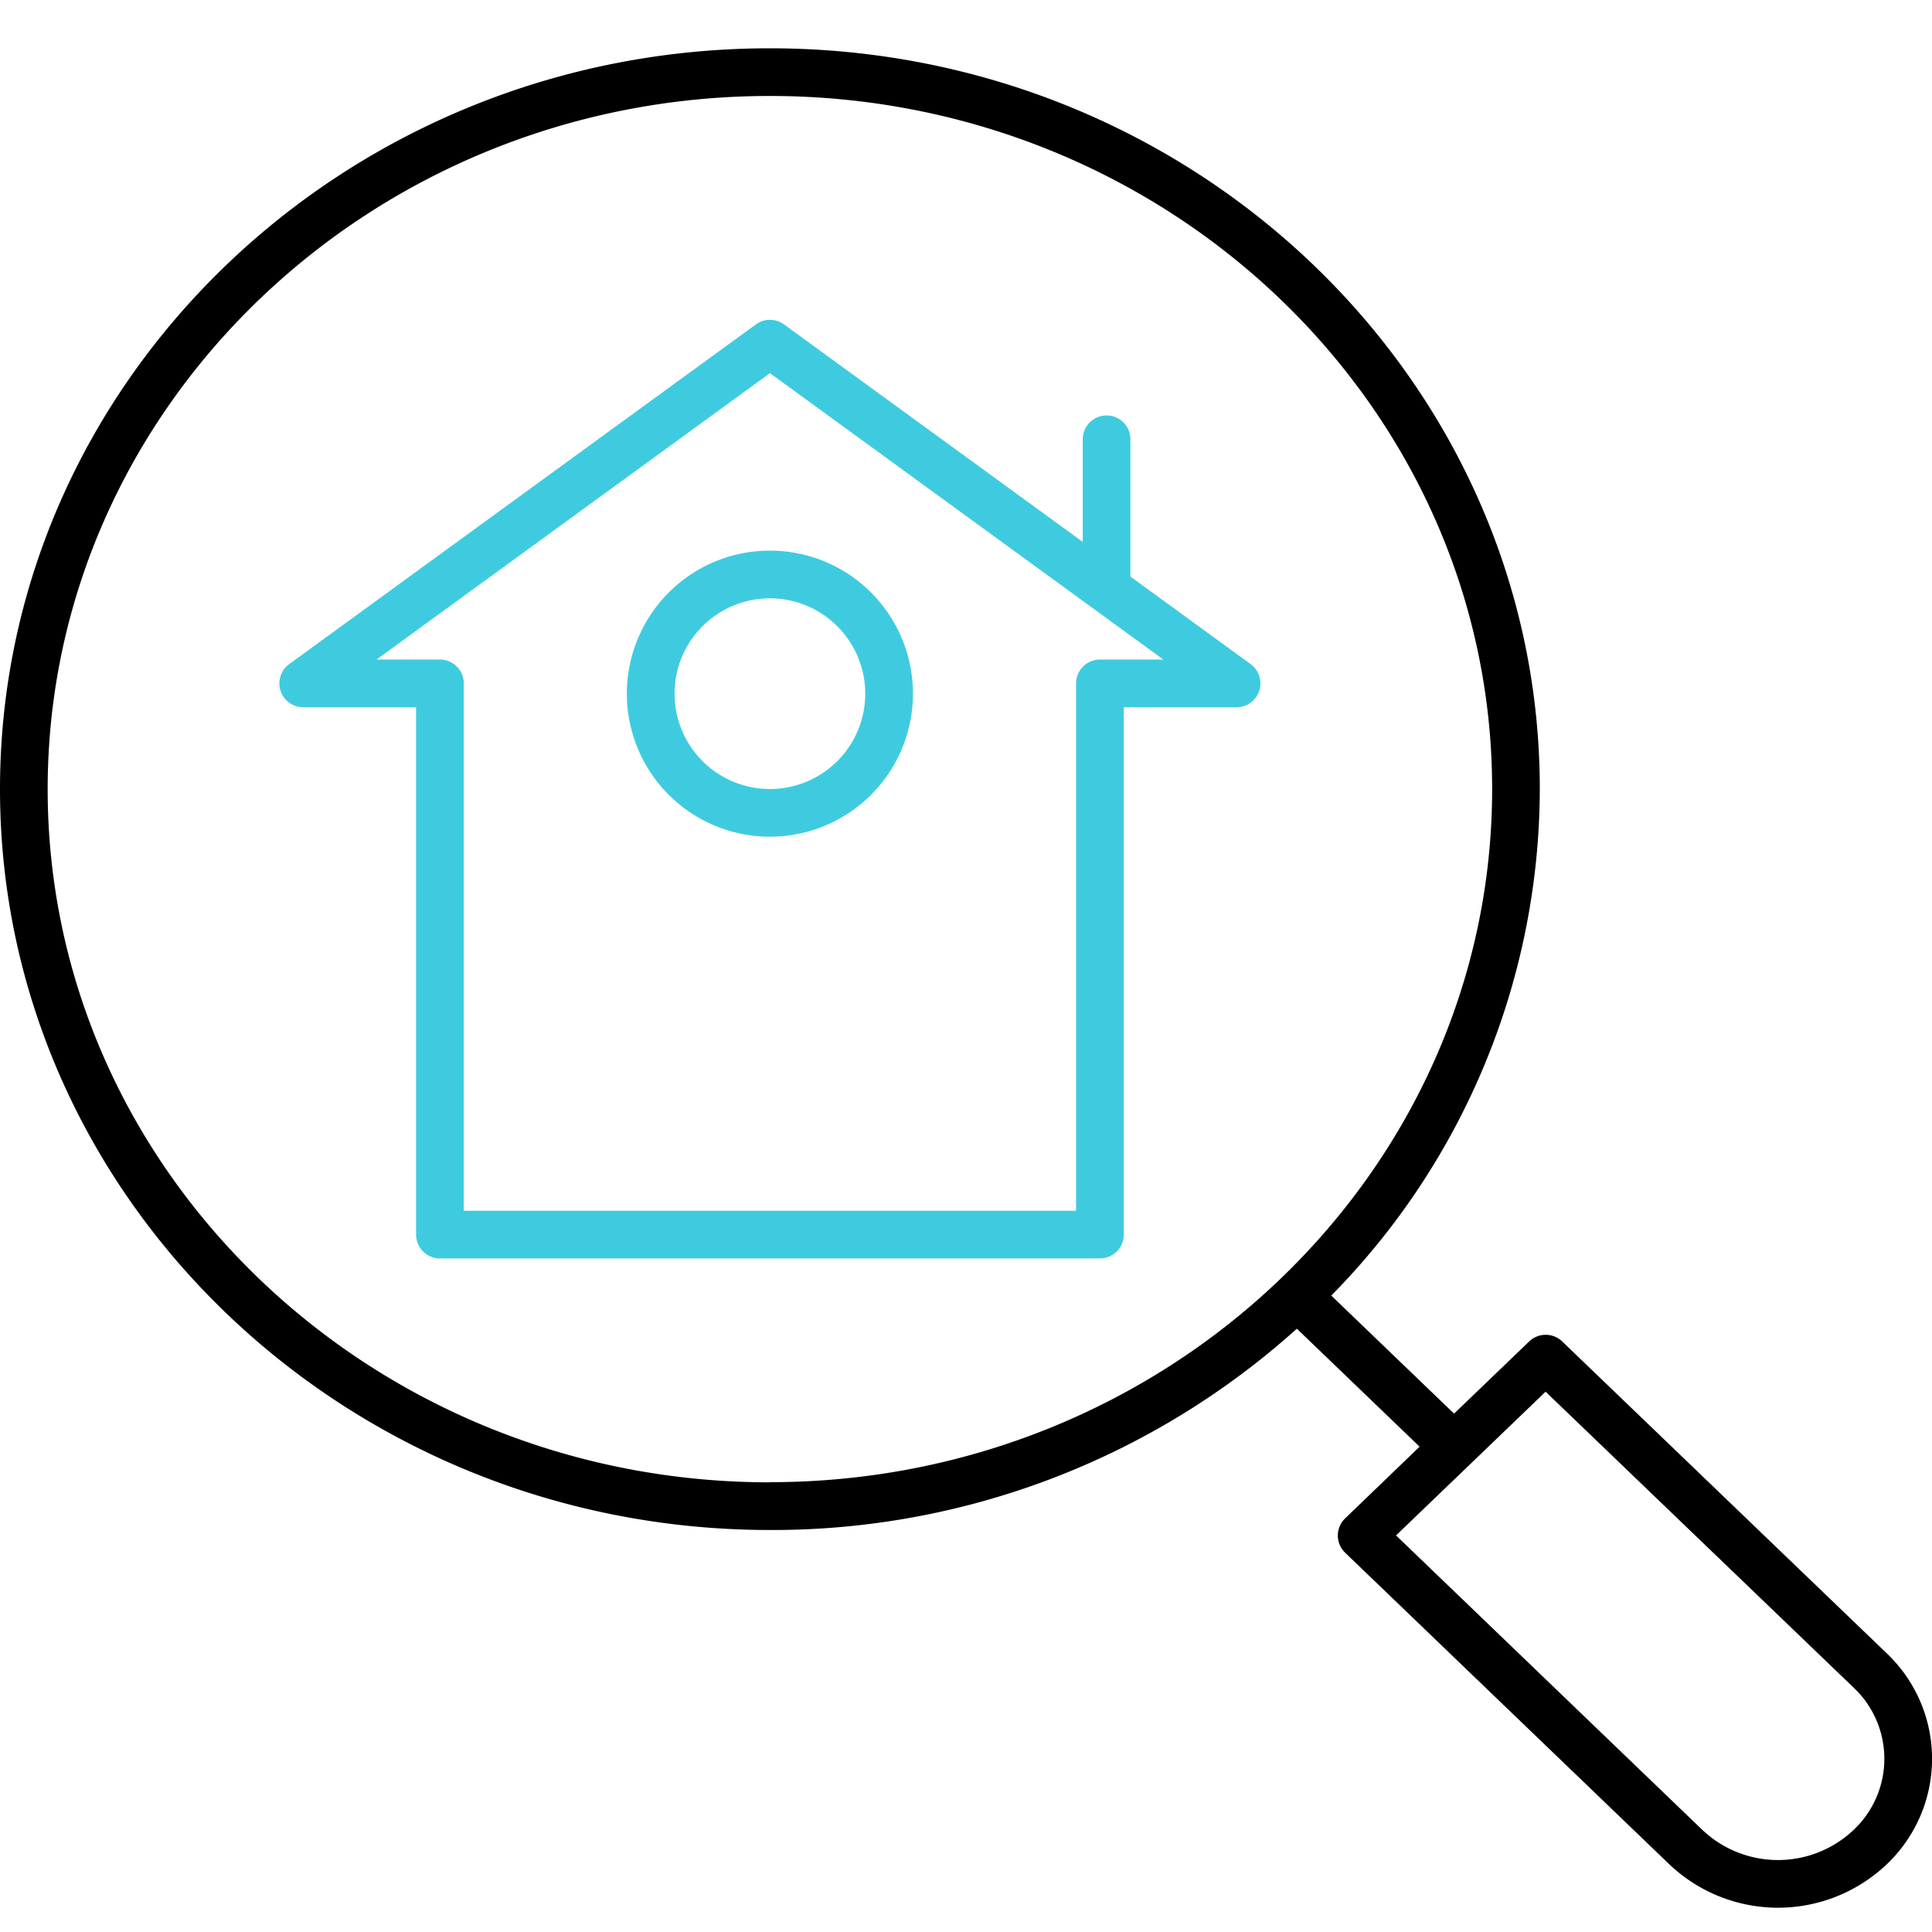
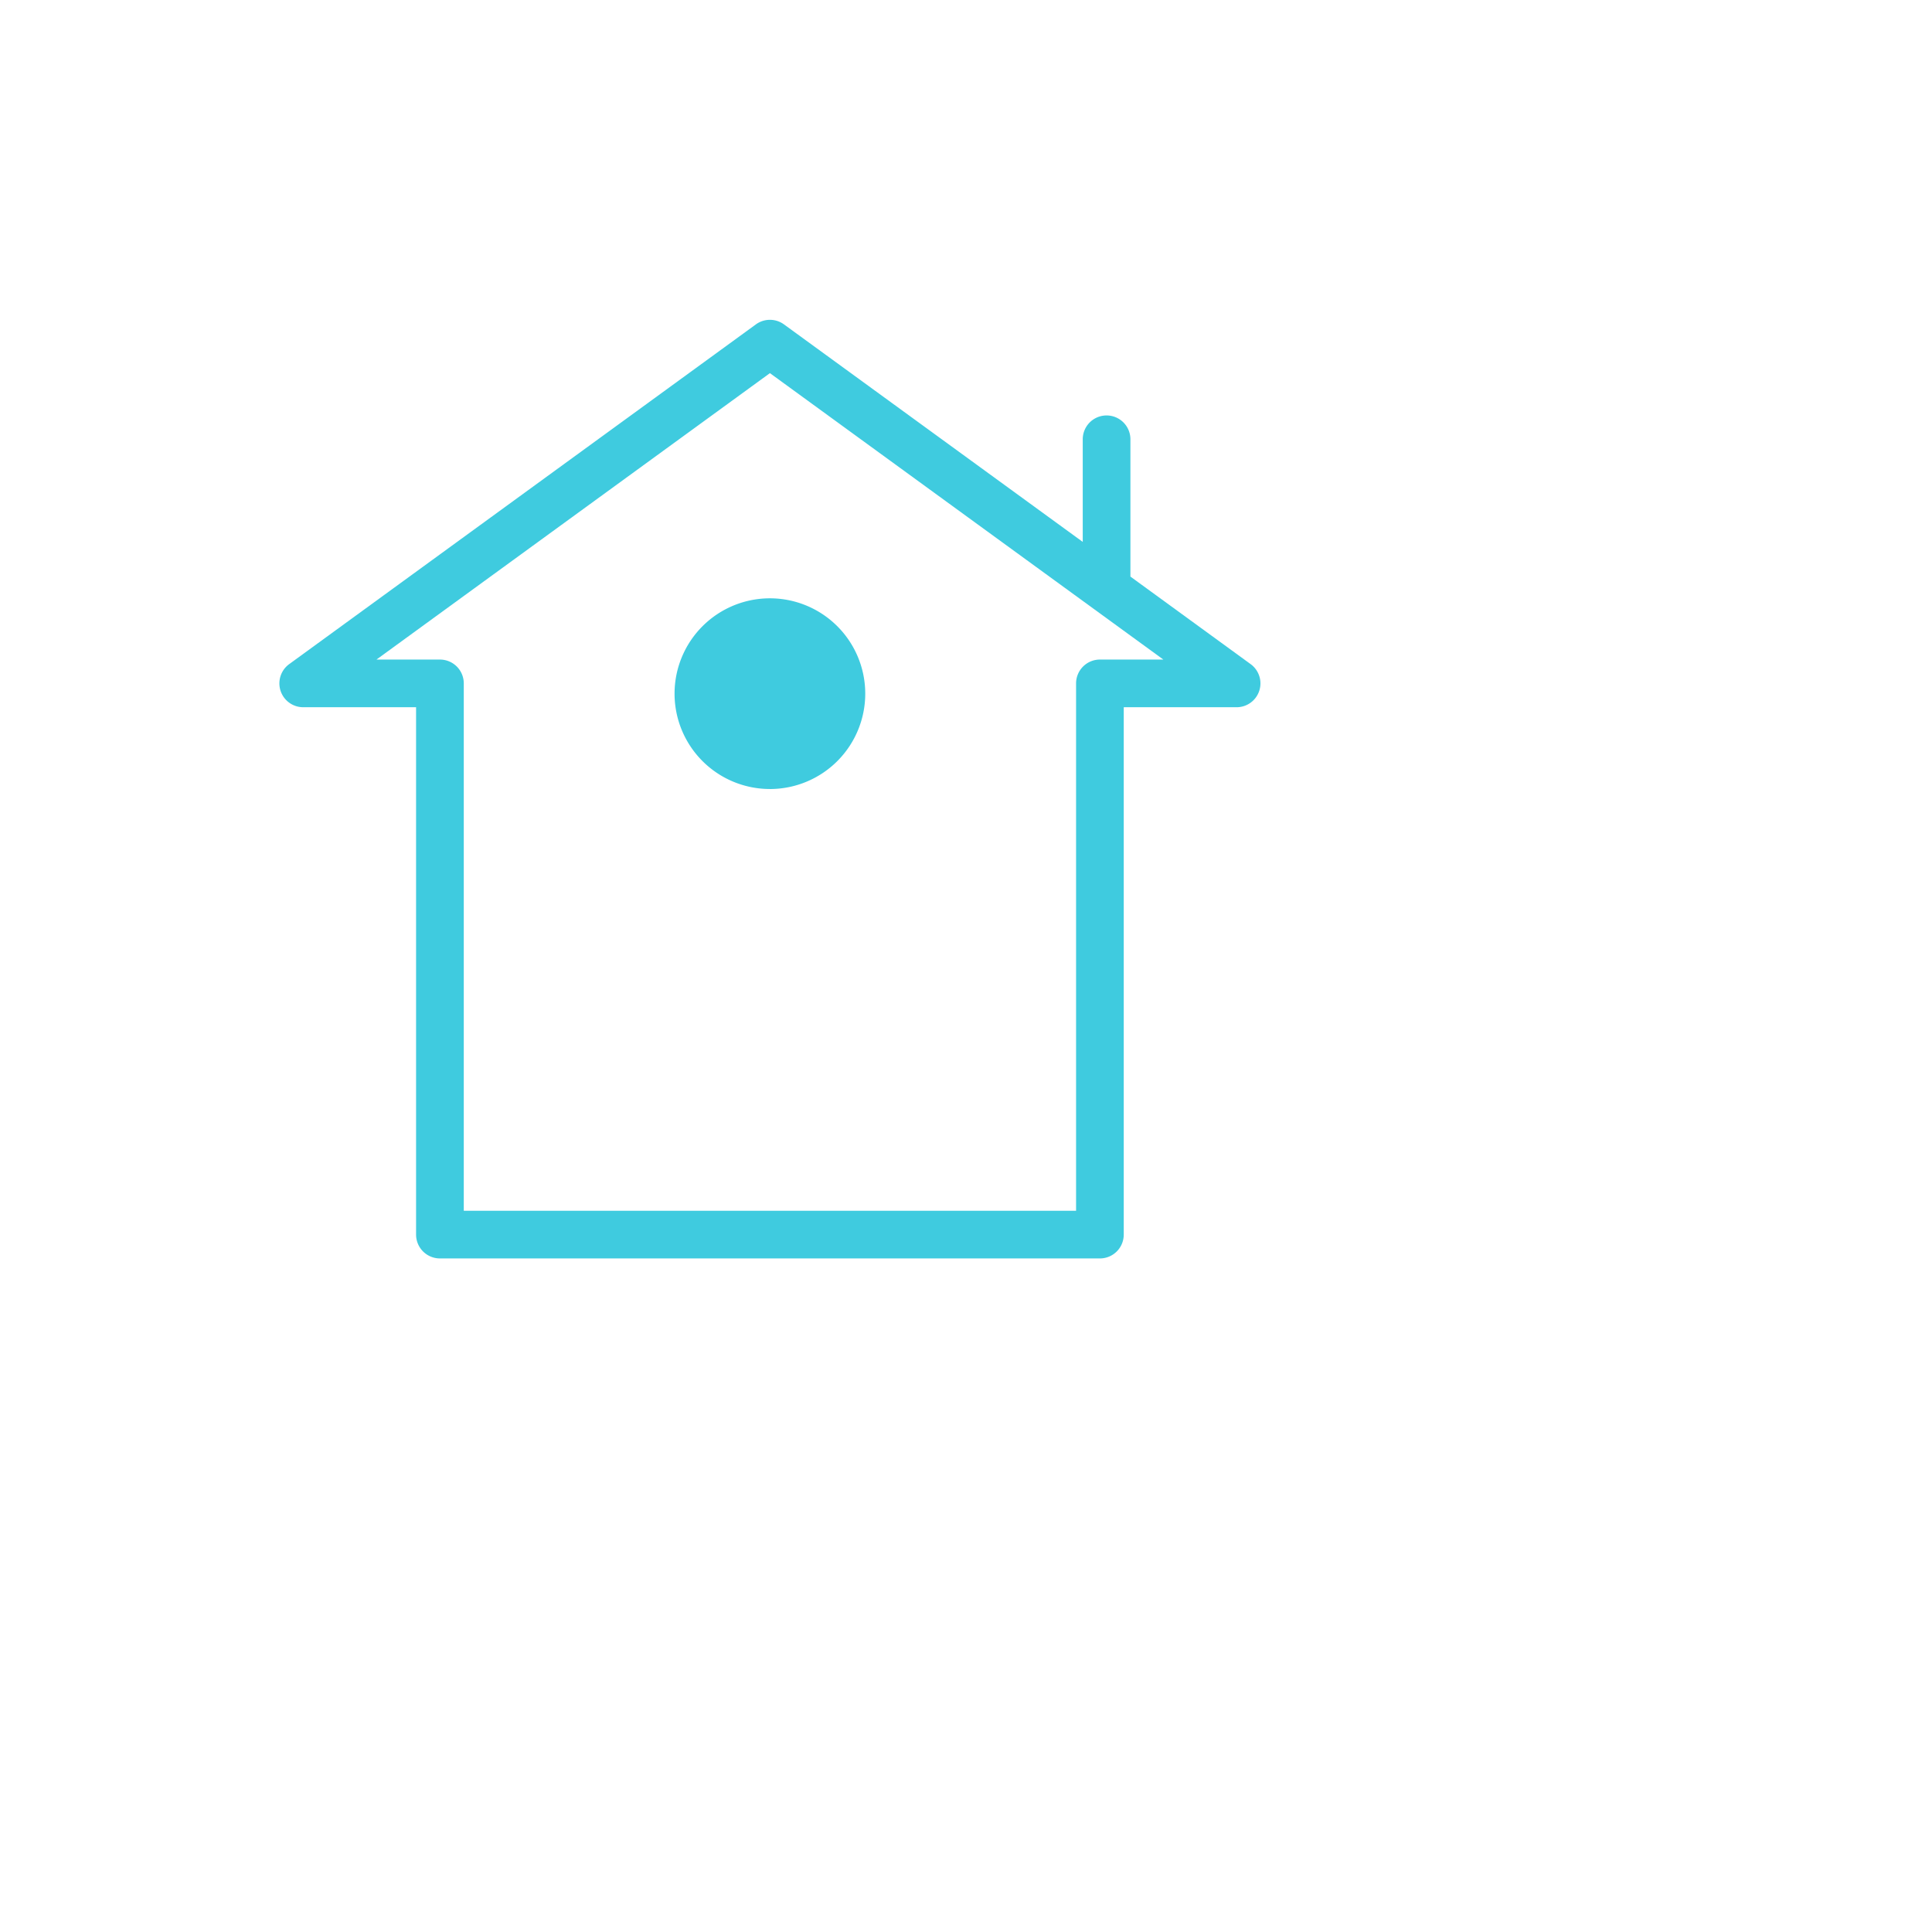
<svg xmlns="http://www.w3.org/2000/svg" width="80" height="80" viewBox="0 0 80 80">
  <defs>
    <clipPath id="clip-kopen">
      <rect width="80" height="80" />
    </clipPath>
  </defs>
  <g id="kopen" clip-path="url(#clip-kopen)">
    <g id="search_1_" data-name="search (1)" transform="translate(0 1.867)">
-       <path id="Path_424" data-name="Path 424" d="M78.119,66.587,64.688,53.68a.987.987,0,0,0-1.368,0l-3.11,2.988L55.125,51.78A29.955,29.955,0,0,0,63.76,30.809C63.76,13.894,49.459.133,31.88.133S0,13.894,0,30.809,14.3,61.487,31.88,61.487A32.443,32.443,0,0,0,53.7,53.151l5.083,4.886L55.7,61.005a.987.987,0,0,0,0,1.423L69.135,75.341a6.534,6.534,0,0,0,8.979,0c.083-.078.163-.159.242-.242A6.023,6.023,0,0,0,78.119,66.587ZM31.88,59.513c-16.491,0-29.906-12.876-29.906-28.7S15.39,2.107,31.88,2.107s29.906,12.876,29.906,28.7-13.416,28.7-29.906,28.7ZM76.921,73.739c-.053.056-.107.111-.168.168a4.555,4.555,0,0,1-6.255.005l-12.691-12.2L64,55.76,76.758,68.017a4.048,4.048,0,0,1,.163,5.723Zm0,0" />
      <g id="Group_297" data-name="Group 297" transform="translate(11.569 11.376)">
        <path id="Path_425" data-name="Path 425" d="M105.281,106.353V84.515h4.673a.987.987,0,0,0,.581-1.785l-4.978-3.625V73.42a.987.987,0,0,0-1.974,0v4.249L91.211,68.662a.988.988,0,0,0-1.162,0L70.724,82.73a.987.987,0,0,0,.582,1.785h4.672v21.837a.987.987,0,0,0,.987.987h27.329A.987.987,0,0,0,105.281,106.353Zm-1.974-22.825v21.837H77.953V83.528a.987.987,0,0,0-.987-.987H74.338L90.63,70.681l16.291,11.86h-2.627A.987.987,0,0,0,103.307,83.528Zm0,0" transform="translate(-70.318 -68.473)" fill="#3fcbdf" />
-         <path id="Path_426" data-name="Path 426" d="M163.7,126.566a5.923,5.923,0,1,0,5.923,5.923A5.923,5.923,0,0,0,163.7,126.566Zm0,9.871a3.948,3.948,0,1,1,3.948-3.948A3.949,3.949,0,0,1,163.7,136.438Zm0,0" transform="translate(-143.389 -117.009)" fill="#3fcbdf" />
+         <path id="Path_426" data-name="Path 426" d="M163.7,126.566A5.923,5.923,0,0,0,163.7,126.566Zm0,9.871a3.948,3.948,0,1,1,3.948-3.948A3.949,3.949,0,0,1,163.7,136.438Zm0,0" transform="translate(-143.389 -117.009)" fill="#3fcbdf" />
      </g>
    </g>
  </g>
</svg>